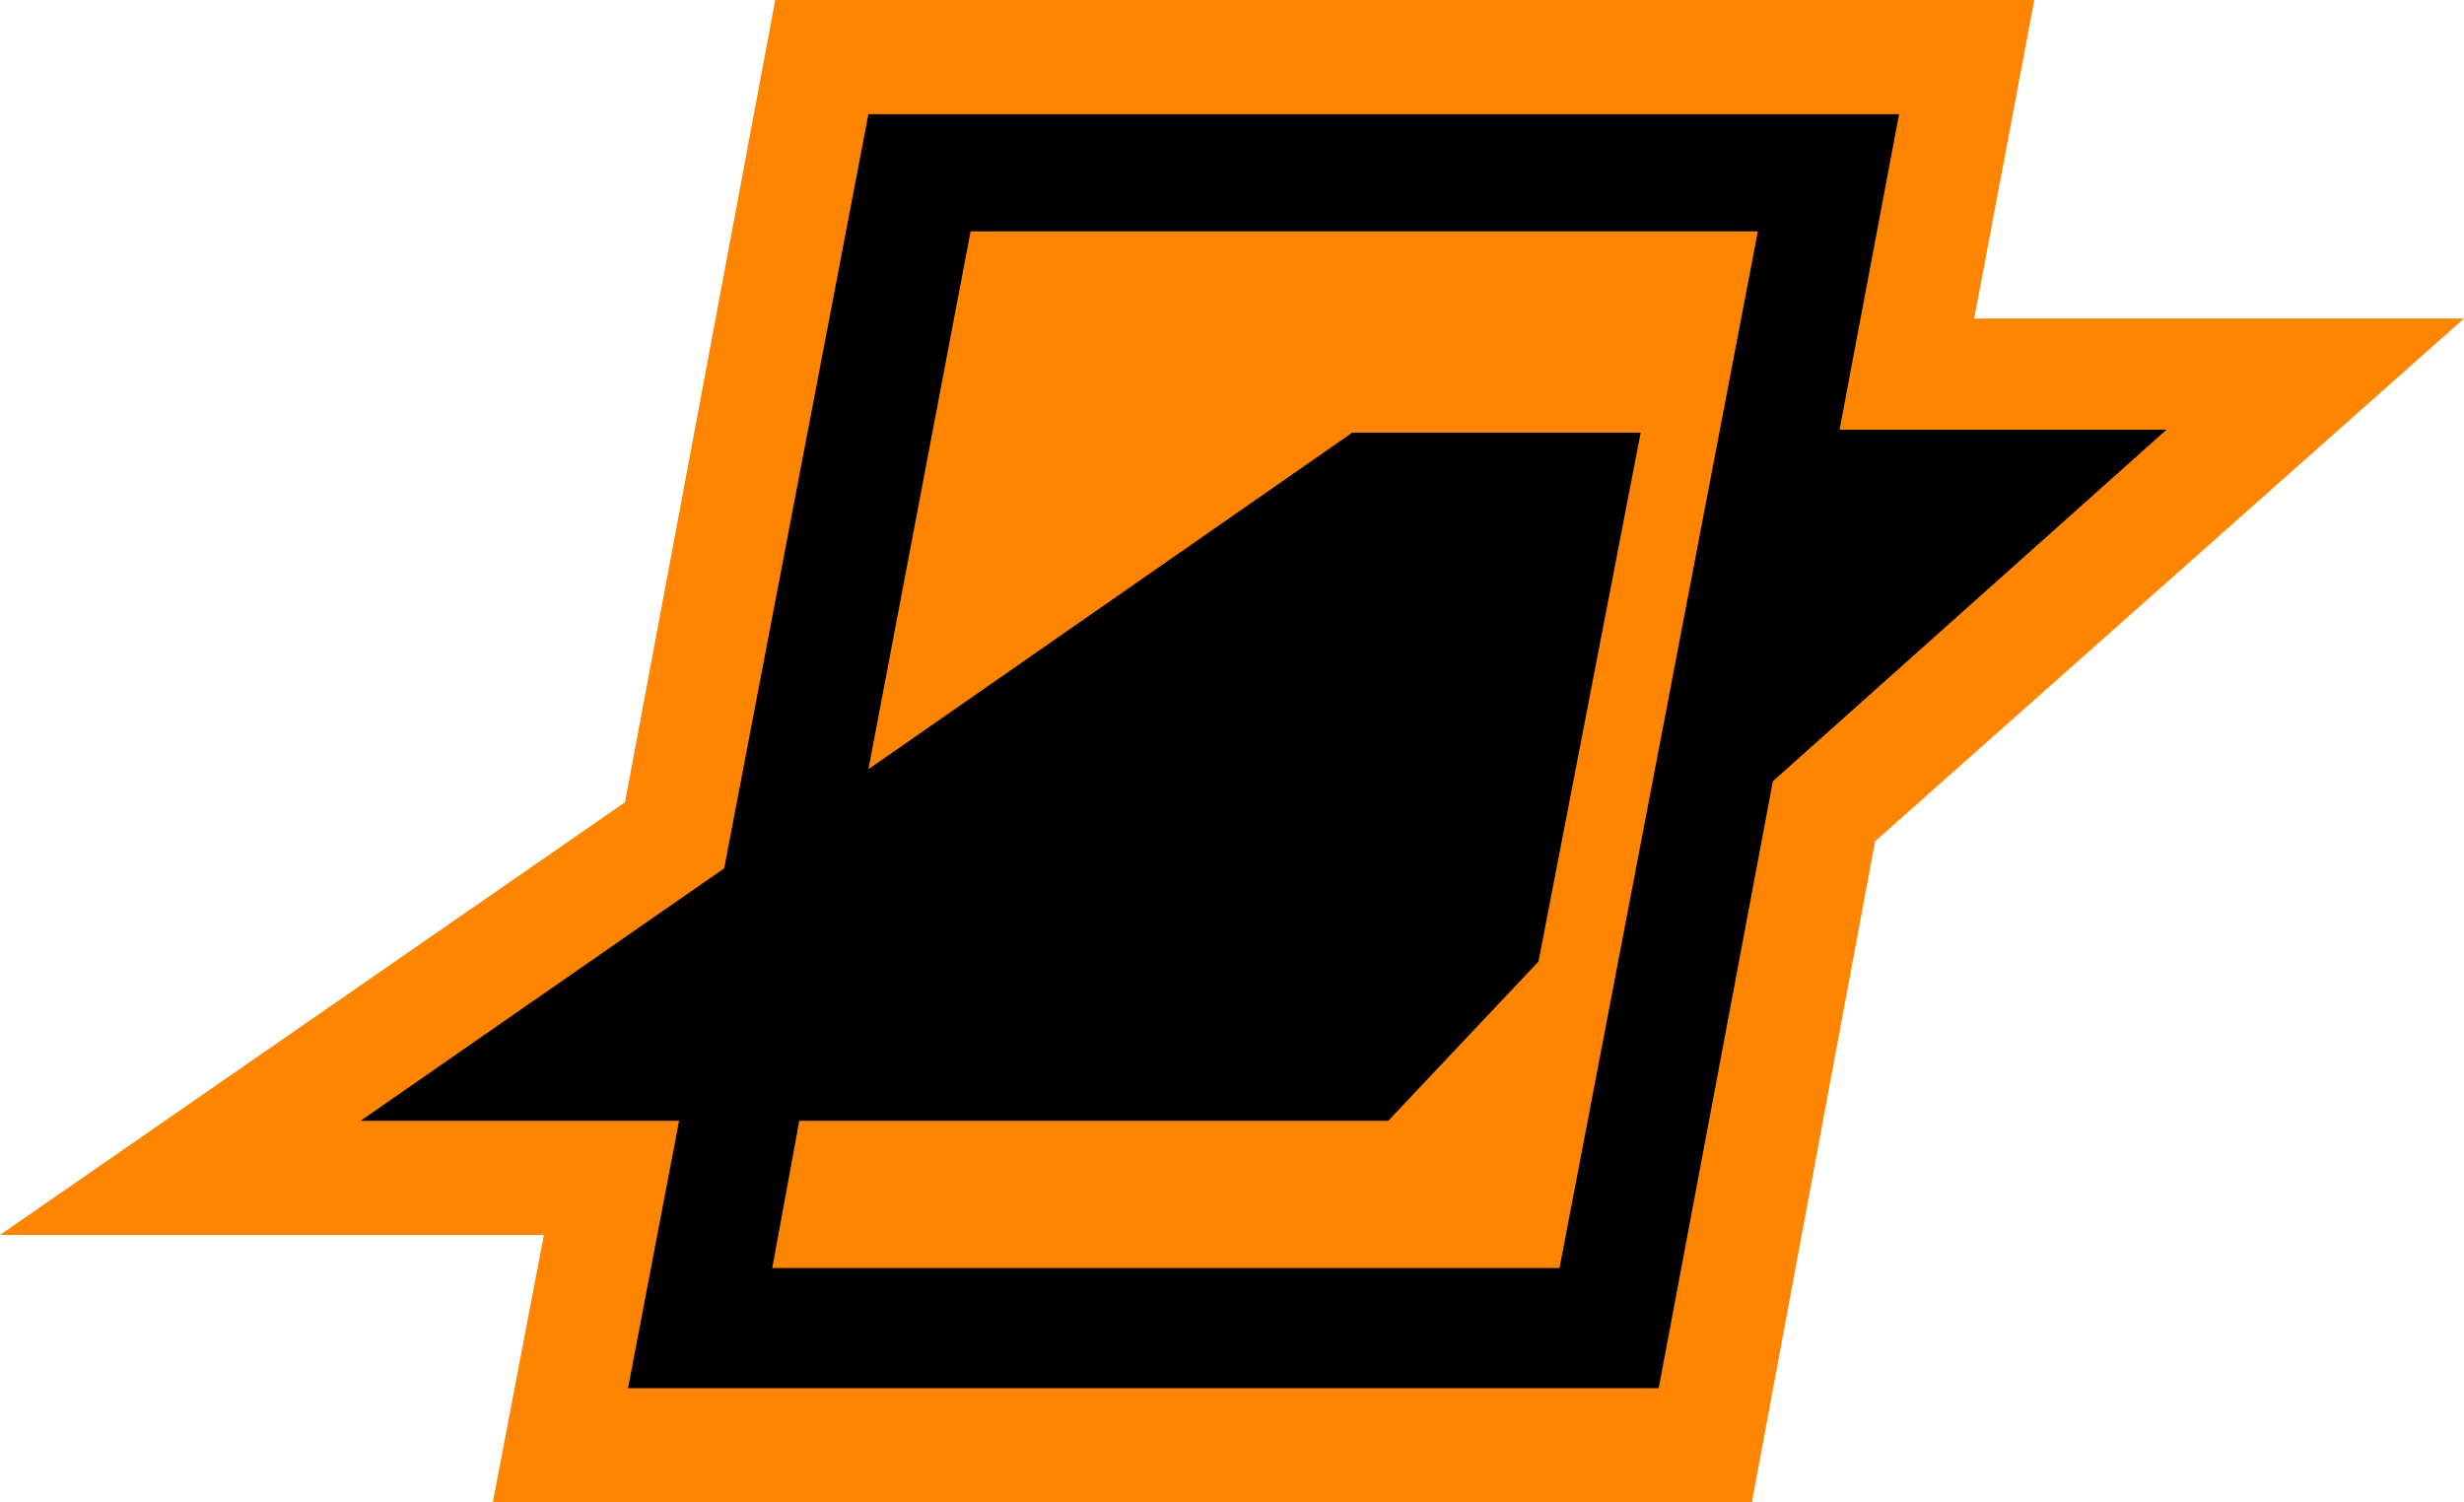
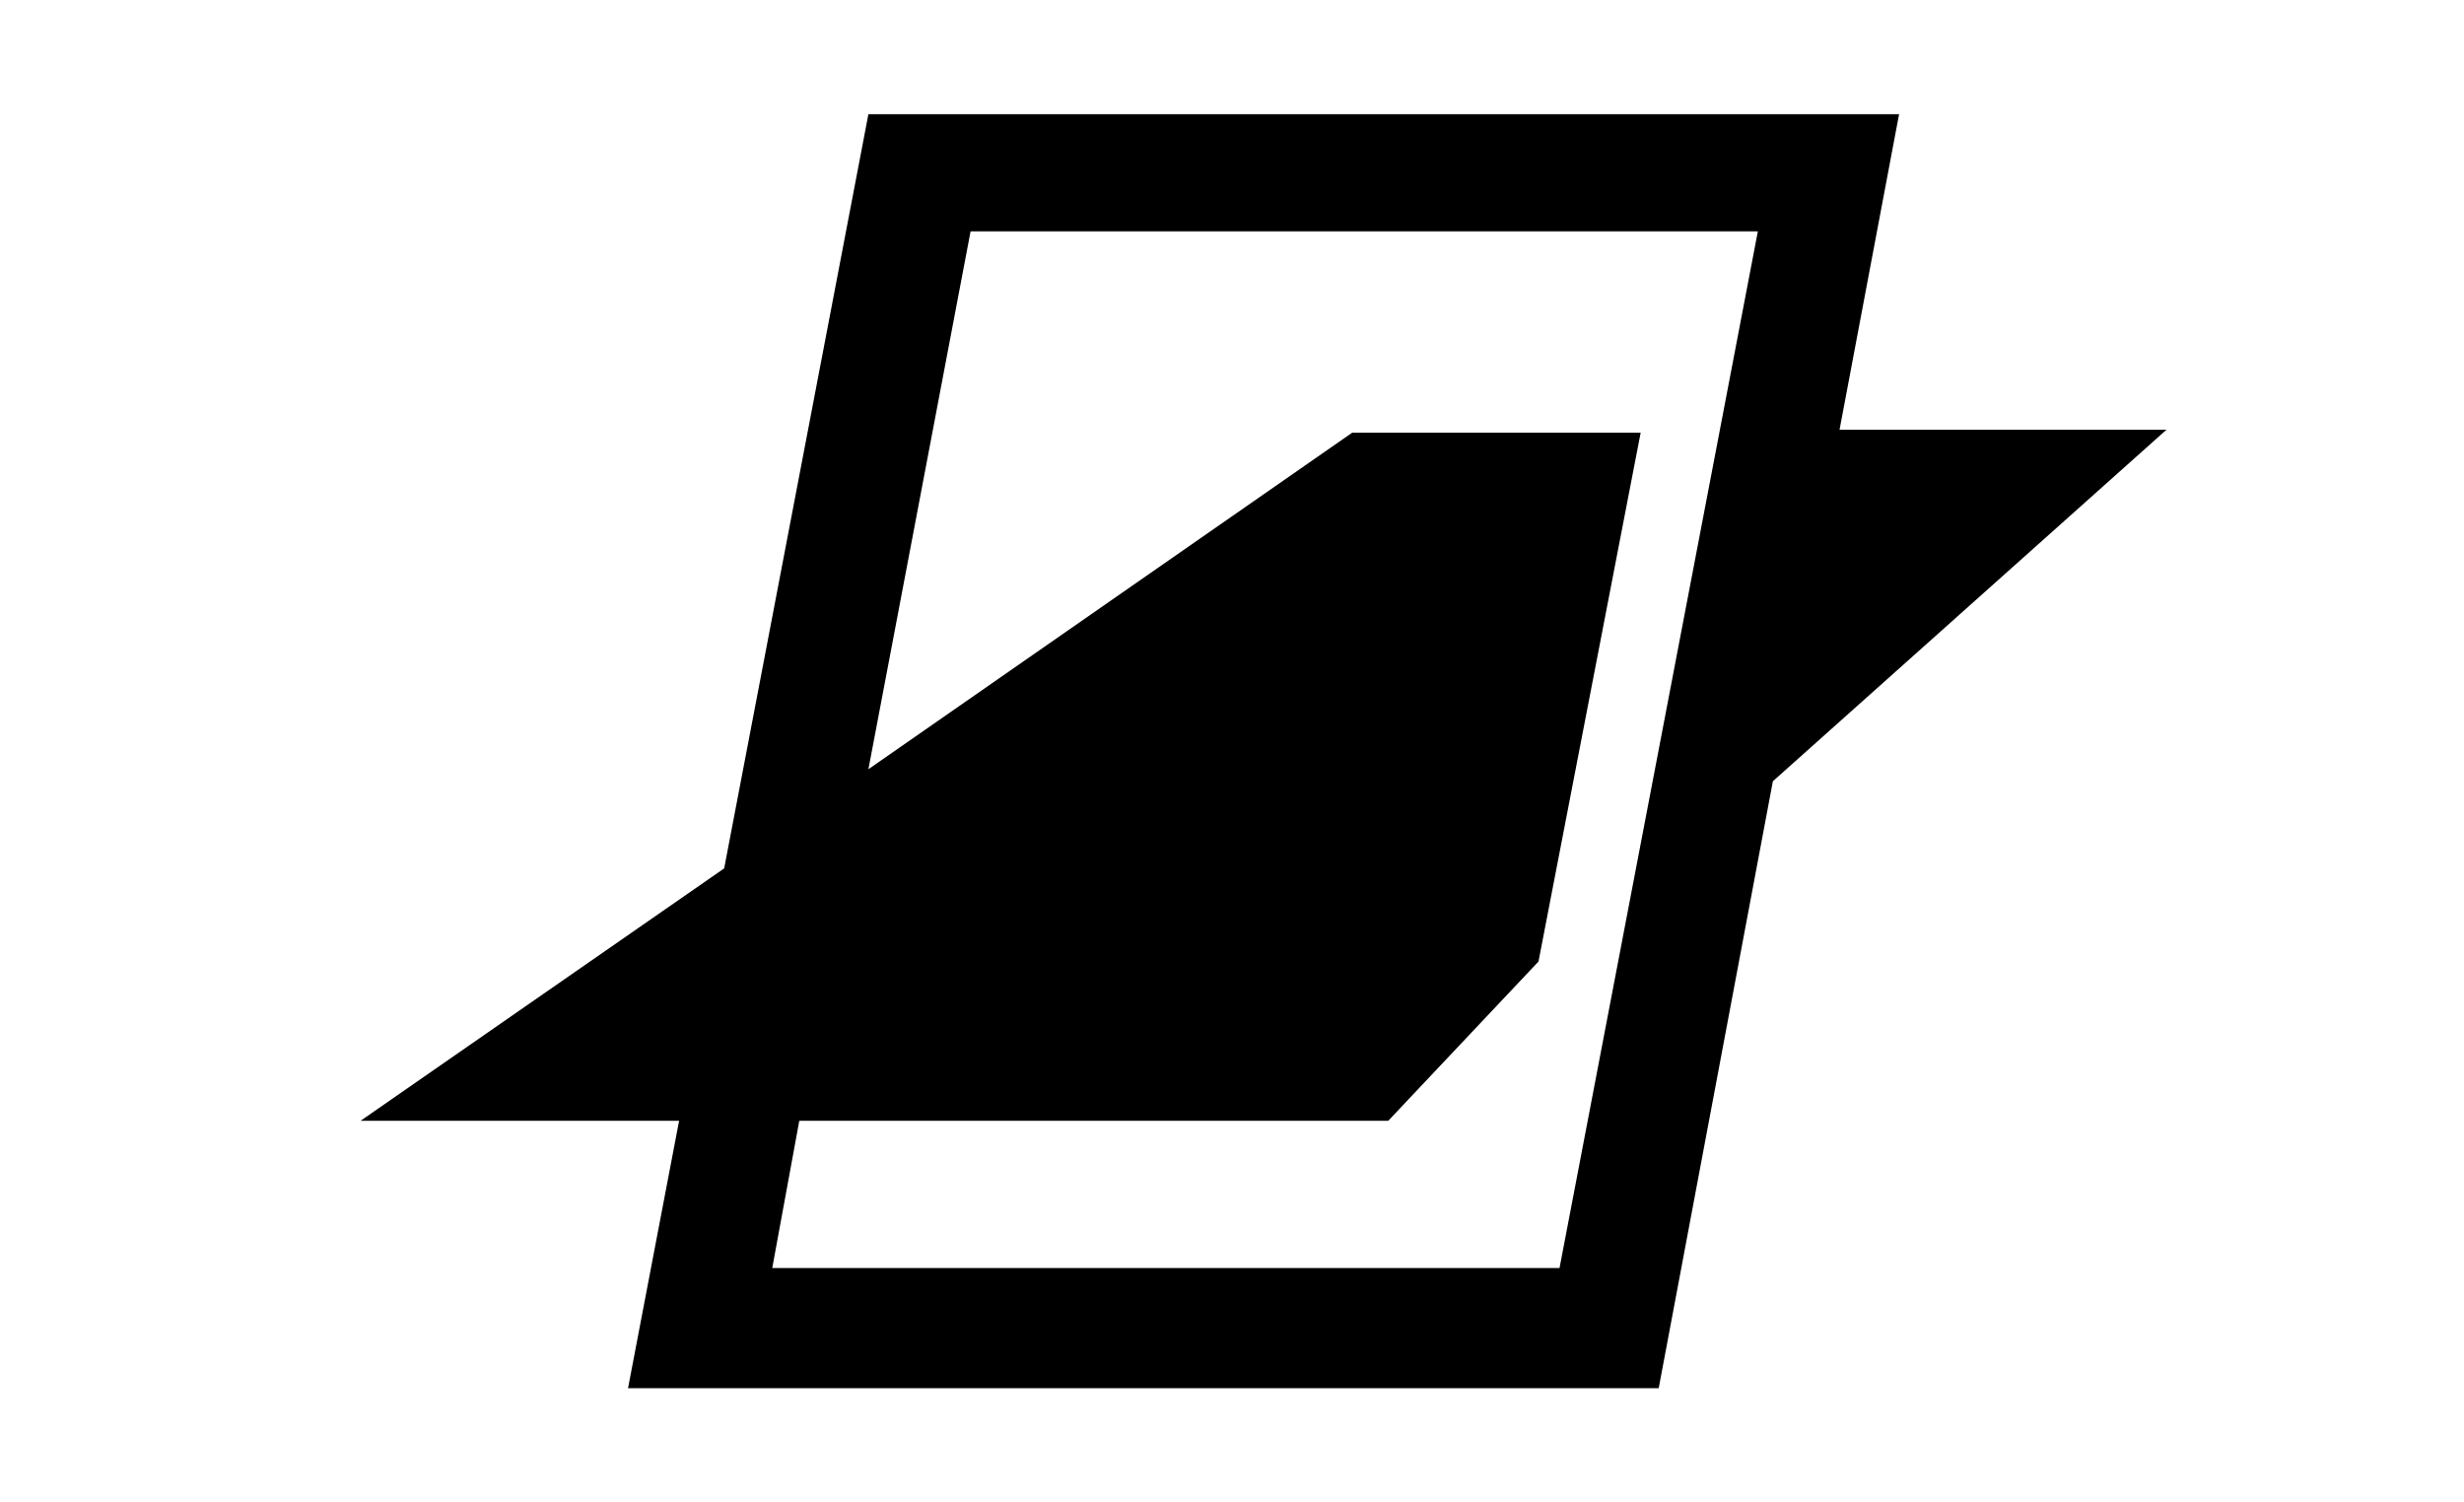
<svg xmlns="http://www.w3.org/2000/svg" version="1.1" id="Layer_1" x="0px" y="0px" width="82px" height="50px" viewBox="0 0 82 50" style="enable-background:new 0 0 82 50;" xml:space="preserve">
  <style type="text/css">
	.st0{fill:#FF8400;}
</style>
-   <polygon class="st0" points="25.8,0 20.8,26.7 0,41.1 18.1,41.1 16.4,50 58.3,50 62.4,28 82,10.6 65.7,10.6 67.7,0 " />
  <path d="M61.2,14.4l2-10.6H28.9l-4.8,25.1L12,37.3h10.6l-1.7,8.9h34.3L59,26l13.1-11.7H61.2z M51.9,42.2H25.7l0.9-4.9h19.6l5-5.3  l3.4-17.6h-9.6L28.9,25.6l3.4-17.9h26.2L51.9,42.2z" />
</svg>